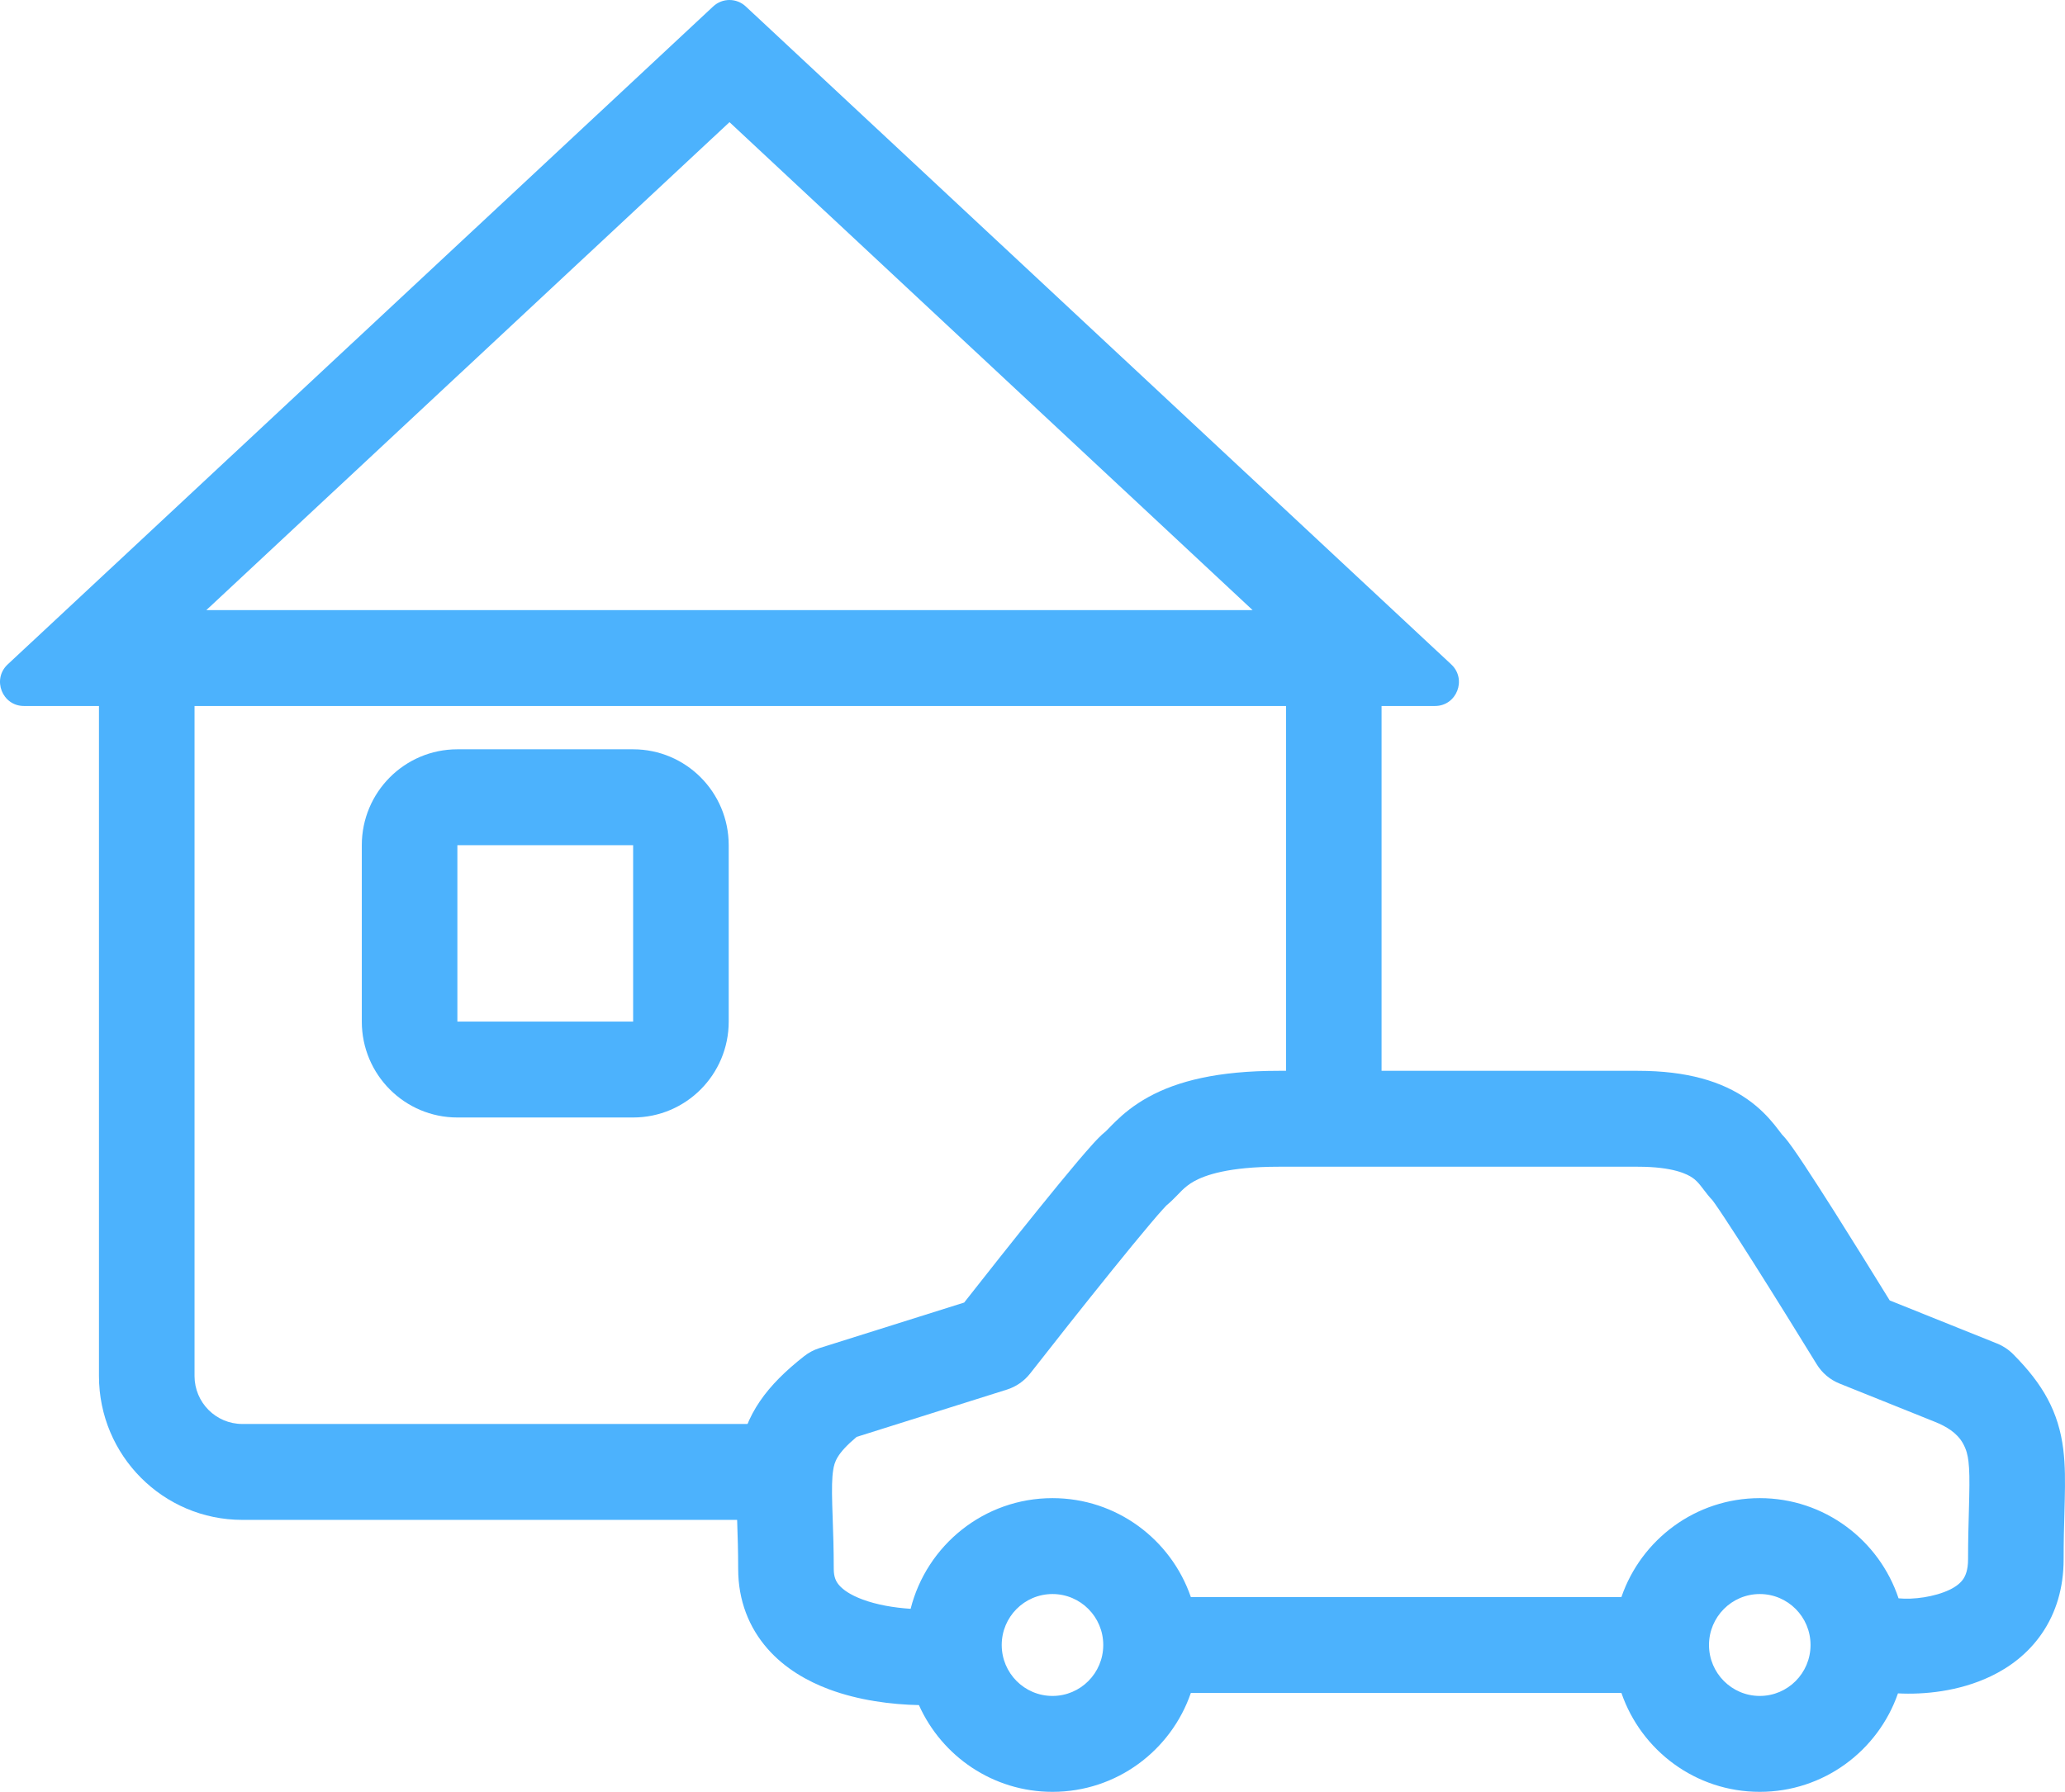
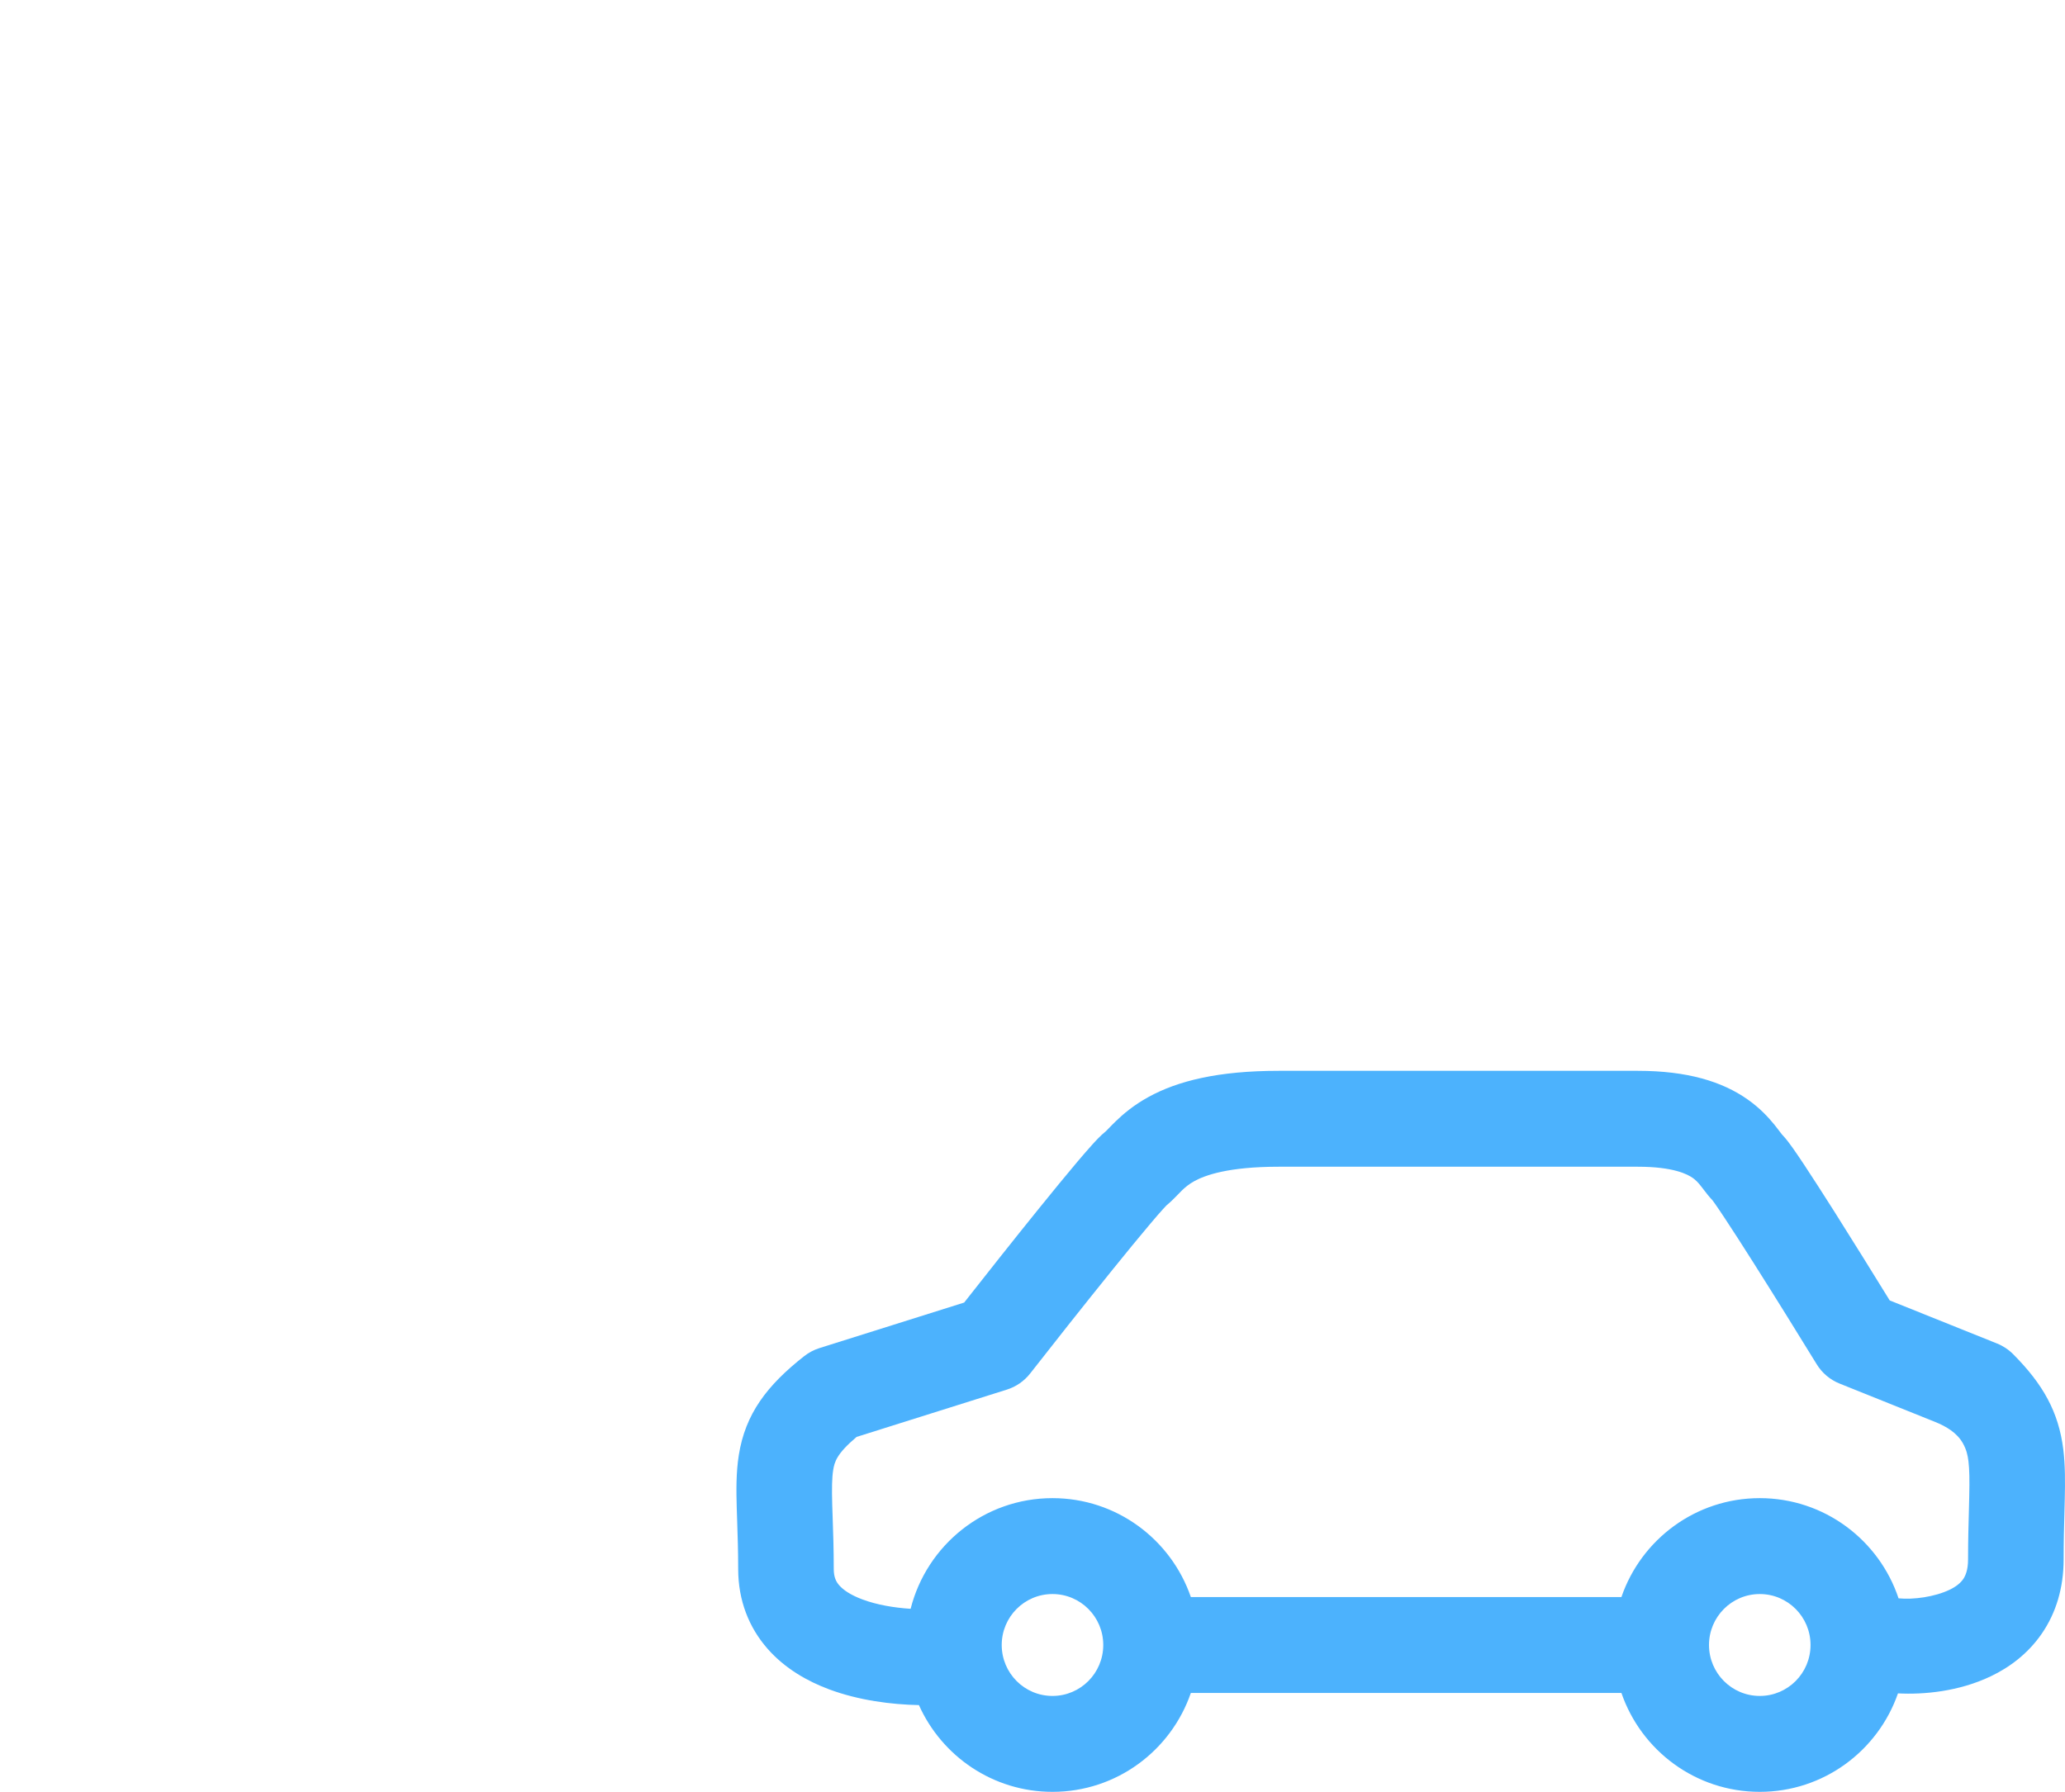
<svg xmlns="http://www.w3.org/2000/svg" width="53" height="46" viewBox="0 0 53 46" fill="none">
  <path fill-rule="evenodd" clip-rule="evenodd" d="M40.158 29.952H40.15H40.147H40.141H40.135H40.132H40.123H40.122H40.114H40.11H40.105H40.097H40.096H40.087H40.085H40.078H40.072H40.068H40.06H40.059H40.05H40.047H40.041H40.035H40.031H40.023H40.022H40.012H40.01H40.003H39.998H39.993H39.985H39.983H39.974H39.973H39.964H39.961H39.954H39.948H39.945H39.936H39.935H39.925H39.923H39.915H39.911H39.905H39.898H39.895H39.886H39.885H39.875H39.873H39.865H39.861H39.855H39.848H39.844H39.836H39.834H39.824H39.813H39.811H39.803H39.798H39.793H39.786H39.782H39.774H39.772H39.761H39.751H39.749H39.74H39.736H39.729H39.724H39.718H39.711H39.708H39.699H39.697H39.686H39.675H39.674H39.664H39.661H39.653H39.649H39.642H39.636H39.631H39.624H39.62H39.612H39.609H39.599H39.598H39.587H39.575H39.574H39.564H39.562H39.553H39.549H39.541H39.537H39.53H39.524H39.519H39.512H39.507H39.499H39.496H39.487H39.484H39.475H39.473H39.462H39.461H39.45H39.438H39.426H39.425H39.414H39.412H39.402H39.4H39.391H39.388H39.379H39.375H39.367H39.363H39.355H39.35H39.343H39.338H39.331H39.325H39.319H39.313H39.307H39.301H39.294H39.288H39.282H39.276H39.27H39.264H39.258H39.251H39.246H39.239H39.233H39.227H39.221H39.214H39.209H39.202H39.196H39.189H39.184H39.177H39.171H39.165H39.159H39.152H39.146H39.14H39.134H39.128H39.121H39.115H39.109H39.103H39.096H39.091H39.083H39.078H39.071H39.066H39.058H39.054H39.045H39.041H39.032H39.029H39.019H39.017H39.006H39.005H38.993H38.992H38.98H38.968H38.956H38.955H38.944H38.941H38.931H38.928H38.919H38.915H38.907H38.902H38.895H38.889H38.883H38.876H38.87H38.862H38.858H38.849H38.846H38.836H38.834H38.823H38.822H38.809H38.797H38.796H38.785H38.782H38.773H38.769H38.761H38.756H38.749H38.742H38.737H38.729H38.725H38.715H38.713H38.702H38.701H38.688H38.688H38.676H38.674H38.664H38.661H38.652H38.647H38.64H38.633H38.628H38.62H38.616H38.606H38.604H38.593H38.581H38.578H38.569H38.564H38.557H38.55H38.545H38.536H38.533H38.523H38.521H38.509H38.497H38.495H38.485H38.48H38.473H38.467H38.462H38.452H38.45H38.438H38.426H38.424H38.414H38.41H38.403H38.396H38.391H38.382H38.379H38.367H38.355H38.353H38.344H38.339H38.332H38.325H38.32H38.31H38.309H38.297H38.296H38.285H38.282H38.274H38.267H38.262H38.253H38.25H38.239H38.227H38.224H38.216H38.21H38.204H38.195H38.193H38.181H38.169H38.166H38.158H38.151H38.147H38.137H38.135H38.124H38.122H38.112H38.108H38.101H38.093H38.089H38.078H38.067H38.064H38.055H38.049H38.044H38.034H38.033H38.021H38.019H38.01H38.005H37.999H37.99H37.987H37.976H37.975H37.965H37.96H37.954H37.945H37.943H37.931H37.93H37.92H37.916H37.909H37.901H37.898H37.887H37.886H37.876H37.871H37.865H37.856H37.854H37.843H37.841H37.832H37.826H37.821H37.811H37.81H37.799H37.795H37.788H37.781H37.777H37.766H37.755H37.75H37.744H37.735H37.733H37.722H37.72H37.712H37.705H37.701H37.69H37.679H37.674H37.669H37.659H37.658H37.647H37.644H37.636H37.629H37.626H37.615H37.613H37.605H37.598H37.594H37.583H37.583H37.573H37.568H37.562H37.552H37.541H37.537H37.531H37.521H37.52H37.51H37.506H37.5H37.491H37.489H37.479H37.475H37.469H37.46H37.458H37.448H37.444H37.438H37.429H37.428H37.417H37.413H37.407H37.398H37.397H37.387H37.382H37.377H37.367H37.356H37.351H37.346H37.336H37.336H37.326H37.32H37.316H37.306H37.304H37.296H37.289H37.286H37.277H37.273H37.267H37.258H37.257H37.247H37.242H37.237H37.227H37.226H37.218H37.211H37.208H37.198H37.195H37.189H37.179H37.169H37.164H37.16H37.15H37.148H37.141H37.132H37.131H37.122H37.116H37.112H37.103H37.101H37.093H37.085H37.084H37.075H37.069H37.065H37.056H37.053H37.047H37.038H37.028H37.022H37.019H37.01H37.006H37.001H36.992H36.99H36.983H36.974H36.965H36.958H36.956H36.947H36.943H36.938H36.929H36.927H36.92H36.911H36.902H36.895H36.893H36.885H36.879H36.876H36.867H36.863H36.858H36.85H36.847H36.841H36.833H36.831H36.824H36.816H36.807H36.799H36.799H36.79H36.783H36.782H36.773H36.767H36.765H36.757H36.751H36.748H36.74H36.735H36.732H36.724H36.719H36.715H36.707H36.703H36.699H36.691H36.687H36.683H36.675H36.671H36.667H36.659H36.655H36.651H36.644H36.639H36.636H36.628H36.623H36.62H36.612H36.607H36.605H36.597H36.591H36.589H36.582H36.575H36.574H36.566H36.559H36.552H36.544H36.543H36.537H36.529H36.527H36.522H36.515H36.511H36.507H36.5H36.494H36.493H36.486H36.479H36.472H36.465H36.462H36.458H36.45H36.446H36.444H36.437H36.43H36.423H36.416H36.414H36.409H36.403H36.398H36.382H36.365H36.349H36.333H36.317H36.301H36.285H36.268H36.252H36.236H36.22H36.204H36.187H36.171H36.155H36.139H36.123H36.106H36.09H36.074H36.058H36.041H36.025H36.009H35.993H35.977H35.96H35.944H35.928H35.911H35.895H35.879H35.863H35.846H35.83H35.814H35.798H35.782H35.765H35.749H35.733H35.717H35.7H35.684H35.668H35.652H35.635H35.619H35.603H35.587H35.571H35.554H35.538H35.522H35.506H35.489H35.473H35.457H35.441H35.425H35.408H35.392H35.376H35.36H35.343H35.327H35.311H35.295H35.279H35.263H35.246H35.23H35.214H35.198H35.182H35.166H35.15H35.134H35.117H35.101H35.085H35.069H35.053H35.037H35.021H35.005H34.989H34.973H34.957H34.941H34.925H34.909H34.893H34.877H34.861H34.845H34.829H34.813H34.797H34.781H34.765H34.749H34.733H34.717H34.701H34.685H34.669H34.654H34.638H34.622H34.606H34.59H34.574H34.559H34.543H34.527H34.511H34.495H34.48H34.464H34.448H34.433H34.417H34.401H34.386H34.37H34.354H34.339H34.323H34.307H34.292H34.276H34.261H34.245H34.23H34.214H34.199H34.183H34.168H34.152H34.137H34.121H34.106H34.091H34.075H34.06H34.045H34.029H34.014H33.999H33.983H33.968H33.953H33.938H33.922H33.907H33.892H33.877H33.862H33.847H33.832H33.817H33.802H33.787H33.772H33.757H33.742H33.727H33.712H33.697H33.682H33.667H33.652H33.637H33.622H33.608H33.593H33.578H33.563H33.549H33.534H33.519H33.505H33.49H33.475H33.461H33.446H33.432H33.417H33.403H33.388H33.374H33.359H33.345H33.331H33.316H33.302H33.288H33.273H33.259H33.245H33.231H33.217H33.202H33.188H33.174H33.16H33.146H33.132H33.118H33.104H33.09H33.076H33.062H33.048H33.035H33.021H33.007H32.993H32.979H32.966H32.952H32.938H32.925H32.911H32.898H32.884H32.87H32.857H32.843H32.83H32.817C31.52 29.952 30.927 30.172 30.654 30.322C30.518 30.397 30.426 30.474 30.34 30.556C30.303 30.593 30.274 30.622 30.235 30.663C30.218 30.68 30.2 30.698 30.179 30.72C30.127 30.773 30.041 30.861 29.936 30.947C29.935 30.948 29.933 30.95 29.931 30.953C29.919 30.965 29.893 30.992 29.847 31.043C29.765 31.133 29.656 31.259 29.523 31.417C29.257 31.731 28.917 32.146 28.549 32.602C27.813 33.513 26.981 34.567 26.44 35.26C26.287 35.455 26.078 35.6 25.842 35.674L21.986 36.888C21.469 37.324 21.417 37.535 21.384 37.743C21.353 37.938 21.348 38.196 21.36 38.637C21.363 38.738 21.367 38.847 21.371 38.964C21.384 39.33 21.399 39.774 21.399 40.278C21.399 40.492 21.46 40.607 21.54 40.698C21.641 40.814 21.826 40.945 22.131 41.059C22.506 41.2 22.952 41.274 23.372 41.301C23.785 39.668 25.258 38.46 27.013 38.46C28.658 38.46 30.056 39.521 30.564 40.999H41.615C42.123 39.521 43.521 38.46 45.166 38.46C46.823 38.46 48.23 39.537 48.728 41.032C49.108 41.07 49.651 40.997 50.038 40.812C50.215 40.727 50.323 40.632 50.387 40.539C50.444 40.455 50.512 40.308 50.512 40.031C50.512 39.542 50.524 39.114 50.534 38.756C50.537 38.641 50.54 38.532 50.542 38.432C50.552 38 50.548 37.728 50.522 37.513C50.502 37.355 50.472 37.215 50.376 37.046C50.225 36.781 49.951 36.618 49.668 36.504L47.215 35.519C46.97 35.421 46.763 35.246 46.626 35.021C46.21 34.344 45.572 33.312 45.007 32.421C44.725 31.975 44.464 31.569 44.26 31.262C44.158 31.107 44.075 30.985 44.013 30.897C43.979 30.849 43.959 30.823 43.951 30.812L43.95 30.811C43.865 30.722 43.798 30.634 43.76 30.584C43.743 30.562 43.729 30.544 43.716 30.527L43.716 30.526C43.687 30.488 43.666 30.46 43.638 30.427C43.575 30.349 43.519 30.292 43.446 30.24C43.313 30.147 42.954 29.952 42.036 29.952H42.026H42.016H42.005H41.995H41.985H41.974H41.964H41.953H41.943H41.932H41.922H41.911H41.901H41.89H41.88H41.869H41.858H41.848H41.837H41.827H41.816H41.805H41.794H41.784H41.773H41.762H41.751H41.74H41.729H41.719H41.708H41.697H41.686H41.675H41.664H41.653H41.642H41.631H41.62H41.609H41.598H41.587H41.575H41.564H41.553H41.542H41.531H41.52H41.508H41.497H41.486H41.475H41.463H41.452H41.441H41.429H41.418H41.407H41.395H41.384H41.372H41.361H41.349H41.338H41.327H41.315H41.303H41.292H41.281H41.269H41.257H41.246H41.234H41.223H41.211H41.199H41.188H41.176H41.164H41.153H41.141H41.129H41.117H41.106H41.094H41.082H41.07H41.059H41.047H41.035H41.023H41.011H40.999H40.988H40.976H40.964H40.952H40.94H40.928H40.916H40.904H40.892H40.88H40.868H40.856H40.844H40.832H40.82H40.808H40.796H40.784H40.772H40.76H40.748H40.736H40.724H40.712H40.7H40.687H40.675H40.663H40.651H40.639H40.627H40.614H40.602H40.59H40.578H40.566H40.553H40.541H40.529H40.517H40.505H40.492H40.48H40.468H40.456H40.443H40.431H40.419H40.406H40.394H40.382H40.369H40.357H40.345H40.333H40.32H40.308H40.295H40.283H40.271H40.258H40.246H40.234H40.221H40.209H40.197H40.184H40.172H40.159H40.158ZM23.585 43.773C24.173 45.086 25.487 46 27.013 46C28.658 46 30.056 44.939 30.564 43.461H41.615C42.123 44.939 43.521 46 45.166 46C46.807 46 48.202 44.944 48.713 43.472C49.37 43.507 50.274 43.426 51.092 43.035C51.567 42.809 52.046 42.46 52.406 41.936C52.772 41.403 52.965 40.759 52.965 40.031C52.965 39.579 52.975 39.199 52.985 38.847C52.988 38.725 52.992 38.605 52.994 38.488C53.004 38.056 53.007 37.621 52.956 37.208C52.836 36.248 52.438 35.536 51.667 34.762C51.55 34.645 51.41 34.552 51.255 34.49L48.501 33.384C48.094 32.723 47.56 31.863 47.078 31.1C46.792 30.649 46.52 30.226 46.303 29.898C46.194 29.734 46.095 29.587 46.011 29.469C45.953 29.387 45.846 29.237 45.734 29.122C45.73 29.117 45.721 29.105 45.704 29.083L45.683 29.055C45.649 29.01 45.595 28.939 45.54 28.871C45.387 28.684 45.17 28.446 44.852 28.223C44.202 27.766 43.31 27.49 42.036 27.49H42.026H42.016H42.005H41.995H41.985H41.974H41.964H41.953H41.943H41.932H41.922H41.911H41.901H41.89H41.88H41.869H41.858H41.848H41.837H41.827H41.816H41.805H41.794H41.784H41.773H41.762H41.751H41.74H41.729H41.719H41.708H41.697H41.686H41.675H41.664H41.653H41.642H41.631H41.62H41.609H41.598H41.587H41.575H41.564H41.553H41.542H41.531H41.52H41.508H41.497H41.486H41.475H41.463H41.452H41.441H41.429H41.418H41.407H41.395H41.384H41.372H41.361H41.349H41.338H41.327H41.315H41.303H41.292H41.281H41.269H41.257H41.246H41.234H41.223H41.211H41.199H41.188H41.176H41.164H41.153H41.141H41.129H41.117H41.106H41.094H41.082H41.07H41.059H41.047H41.035H41.023H41.011H40.999H40.988H40.976H40.964H40.952H40.94H40.928H40.916H40.904H40.892H40.88H40.868H40.856H40.844H40.832H40.82H40.808H40.796H40.784H40.772H40.76H40.748H40.736H40.724H40.712H40.7H40.687H40.675H40.663H40.651H40.639H40.627H40.614H40.602H40.59H40.578H40.566H40.553H40.541H40.529H40.517H40.505H40.492H40.48H40.468H40.456H40.443H40.431H40.419H40.406H40.394H40.382H40.369H40.357H40.345H40.333H40.32H40.308H40.295H40.283H40.271H40.258H40.246H40.234H40.221H40.209H40.197H40.184H40.172H40.159H40.158H40.15H40.147H40.141H40.135H40.132H40.123H40.122H40.114H40.11H40.105H40.097H40.096H40.087H40.085H40.078H40.072H40.068H40.06H40.059H40.05H40.047H40.041H40.035H40.031H40.023H40.022H40.012H40.01H40.003H39.998H39.993H39.985H39.983H39.974H39.973H39.964H39.961H39.954H39.948H39.945H39.936H39.935H39.925H39.923H39.915H39.911H39.905H39.898H39.895H39.886H39.885H39.875H39.873H39.865H39.861H39.855H39.848H39.844H39.836H39.834H39.824H39.813H39.811H39.803H39.798H39.793H39.786H39.782H39.774H39.772H39.761H39.751H39.749H39.74H39.736H39.729H39.724H39.718H39.711H39.708H39.699H39.697H39.686H39.675H39.674H39.664H39.661H39.653H39.649H39.642H39.636H39.631H39.624H39.62H39.612H39.609H39.599H39.598H39.587H39.575H39.574H39.564H39.562H39.553H39.549H39.541H39.537H39.53H39.524H39.519H39.512H39.507H39.499H39.496H39.487H39.484H39.475H39.473H39.462H39.461H39.45H39.438H39.426H39.425H39.414H39.412H39.402H39.4H39.391H39.388H39.379H39.375H39.367H39.363H39.355H39.35H39.343H39.338H39.331H39.325H39.319H39.313H39.307H39.301H39.294H39.288H39.282H39.276H39.27H39.264H39.258H39.251H39.246H39.239H39.233H39.227H39.221H39.214H39.209H39.202H39.196H39.189H39.184H39.177H39.171H39.165H39.159H39.152H39.146H39.14H39.134H39.128H39.121H39.115H39.109H39.103H39.096H39.091H39.083H39.078H39.071H39.066H39.058H39.054H39.045H39.041H39.032H39.029H39.019H39.017H39.006H39.005H38.993H38.992H38.98H38.968H38.956H38.955H38.944H38.941H38.931H38.928H38.919H38.915H38.907H38.902H38.895H38.889H38.883H38.876H38.87H38.862H38.858H38.849H38.846H38.836H38.834H38.823H38.822H38.809H38.797H38.796H38.785H38.782H38.773H38.769H38.761H38.756H38.749H38.742H38.737H38.729H38.725H38.715H38.713H38.702H38.701H38.688H38.688H38.676H38.674H38.664H38.661H38.652H38.647H38.64H38.633H38.628H38.62H38.616H38.606H38.604H38.593H38.581H38.578H38.569H38.564H38.557H38.55H38.545H38.536H38.533H38.523H38.521H38.509H38.497H38.495H38.485H38.48H38.473H38.467H38.462H38.452H38.45H38.438H38.426H38.424H38.414H38.41H38.403H38.396H38.391H38.382H38.379H38.367H38.355H38.353H38.344H38.339H38.332H38.325H38.32H38.31H38.309H38.297H38.296H38.285H38.282H38.274H38.267H38.262H38.253H38.25H38.239H38.227H38.224H38.216H38.21H38.204H38.195H38.193H38.181H38.169H38.166H38.158H38.151H38.147H38.137H38.135H38.124H38.122H38.112H38.108H38.101H38.093H38.089H38.078H38.067H38.064H38.055H38.049H38.044H38.034H38.033H38.021H38.019H38.01H38.005H37.999H37.99H37.987H37.976H37.975H37.965H37.96H37.954H37.945H37.943H37.931H37.93H37.92H37.916H37.909H37.901H37.898H37.887H37.886H37.876H37.871H37.865H37.856H37.854H37.843H37.841H37.832H37.826H37.821H37.811H37.81H37.799H37.795H37.788H37.781H37.777H37.766H37.755H37.75H37.744H37.735H37.733H37.722H37.72H37.712H37.705H37.701H37.69H37.679H37.674H37.669H37.659H37.658H37.647H37.644H37.636H37.629H37.626H37.615H37.613H37.605H37.598H37.594H37.583H37.583H37.573H37.568H37.562H37.552H37.541H37.537H37.531H37.521H37.52H37.51H37.506H37.5H37.491H37.489H37.479H37.475H37.469H37.46H37.458H37.448H37.444H37.438H37.429H37.428H37.417H37.413H37.407H37.398H37.397H37.387H37.382H37.377H37.367H37.356H37.351H37.346H37.336H37.336H37.326H37.32H37.316H37.306H37.304H37.296H37.289H37.286H37.277H37.273H37.267H37.258H37.257H37.247H37.242H37.237H37.227H37.226H37.218H37.211H37.208H37.198H37.195H37.189H37.179H37.169H37.164H37.16H37.15H37.148H37.141H37.132H37.131H37.122H37.116H37.112H37.103H37.101H37.093H37.085H37.084H37.075H37.069H37.065H37.056H37.053H37.047H37.038H37.028H37.022H37.019H37.01H37.006H37.001H36.992H36.99H36.983H36.974H36.965H36.958H36.956H36.947H36.943H36.938H36.929H36.927H36.92H36.911H36.902H36.895H36.893H36.885H36.879H36.876H36.867H36.863H36.858H36.85H36.847H36.841H36.833H36.831H36.824H36.816H36.807H36.799H36.799H36.79H36.783H36.782H36.773H36.767H36.765H36.757H36.751H36.748H36.74H36.735H36.732H36.724H36.719H36.715H36.707H36.703H36.699H36.691H36.687H36.683H36.675H36.671H36.667H36.659H36.655H36.651H36.644H36.639H36.636H36.628H36.623H36.62H36.612H36.607H36.605H36.597H36.591H36.589H36.582H36.575H36.574H36.566H36.559H36.552H36.544H36.543H36.537H36.529H36.527H36.522H36.515H36.511H36.507H36.5H36.494H36.493H36.486H36.479H36.472H36.465H36.462H36.458H36.45H36.446H36.444H36.437H36.43H36.423H36.416H36.414H36.409H36.403H36.398H36.382H36.365H36.349H36.333H36.317H36.301H36.285H36.268H36.252H36.236H36.22H36.204H36.187H36.171H36.155H36.139H36.123H36.106H36.09H36.074H36.058H36.041H36.025H36.009H35.993H35.977H35.96H35.944H35.928H35.911H35.895H35.879H35.863H35.846H35.83H35.814H35.798H35.782H35.765H35.749H35.733H35.717H35.7H35.684H35.668H35.652H35.635H35.619H35.603H35.587H35.571H35.554H35.538H35.522H35.506H35.489H35.473H35.457H35.441H35.425H35.408H35.392H35.376H35.36H35.343H35.327H35.311H35.295H35.279H35.263H35.246H35.23H35.214H35.198H35.182H35.166H35.15H35.134H35.117H35.101H35.085H35.069H35.053H35.037H35.021H35.005H34.989H34.973H34.957H34.941H34.925H34.909H34.893H34.877H34.861H34.845H34.829H34.813H34.797H34.781H34.765H34.749H34.733H34.717H34.701H34.685H34.669H34.654H34.638H34.622H34.606H34.59H34.574H34.559H34.543H34.527H34.511H34.495H34.48H34.464H34.448H34.433H34.417H34.401H34.386H34.37H34.354H34.339H34.323H34.307H34.292H34.276H34.261H34.245H34.23H34.214H34.199H34.183H34.168H34.152H34.137H34.121H34.106H34.091H34.075H34.06H34.045H34.029H34.014H33.999H33.983H33.968H33.953H33.938H33.922H33.907H33.892H33.877H33.862H33.847H33.832H33.817H33.802H33.787H33.772H33.757H33.742H33.727H33.712H33.697H33.682H33.667H33.652H33.637H33.622H33.608H33.593H33.578H33.563H33.549H33.534H33.519H33.505H33.49H33.475H33.461H33.446H33.432H33.417H33.403H33.388H33.374H33.359H33.345H33.331H33.316H33.302H33.288H33.273H33.259H33.245H33.231H33.217H33.202H33.188H33.174H33.16H33.146H33.132H33.118H33.104H33.09H33.076H33.062H33.048H33.035H33.021H33.007H32.993H32.979H32.966H32.952H32.938H32.925H32.911H32.898H32.884H32.87H32.857H32.843H32.83H32.817C31.258 27.49 30.22 27.752 29.473 28.164C29.099 28.37 28.834 28.594 28.64 28.782C28.57 28.849 28.502 28.92 28.457 28.966L28.428 28.996C28.4 29.024 28.386 29.038 28.381 29.043L28.38 29.044C28.247 29.15 28.112 29.298 28.031 29.388C27.923 29.508 27.794 29.657 27.652 29.824C27.369 30.159 27.016 30.591 26.643 31.052C25.997 31.852 25.281 32.757 24.746 33.439L21.029 34.609C20.888 34.654 20.756 34.724 20.64 34.815C19.681 35.569 19.129 36.3 18.962 37.356C18.891 37.803 18.896 38.267 18.909 38.709C18.912 38.831 18.916 38.954 18.921 39.08L18.921 39.08C18.933 39.438 18.946 39.821 18.946 40.278C18.946 41.092 19.226 41.785 19.698 42.324C20.149 42.839 20.729 43.162 21.273 43.366C22.041 43.653 22.881 43.759 23.585 43.773ZM27.013 43.538C27.733 43.538 28.316 42.952 28.316 42.23C28.316 41.508 27.733 40.922 27.013 40.922C26.293 40.922 25.71 41.508 25.71 42.23C25.71 42.952 26.293 43.538 27.013 43.538ZM45.166 43.538C45.886 43.538 46.469 42.952 46.469 42.23C46.469 41.508 45.886 40.922 45.166 40.922C44.447 40.922 43.863 41.508 43.863 42.23C43.863 42.952 44.447 43.538 45.166 43.538Z" fill="#4CB2FD" />
-   <path fill-rule="evenodd" clip-rule="evenodd" d="M5.296 15.662L18.723 3.136L32.149 15.662H5.296ZM19.14 0.165L35.752 15.662L35.973 15.868L36.831 16.668L37.248 17.057C37.656 17.438 37.388 18.124 36.831 18.124H36.261H35.459V29.393H33.007V18.124H4.993L4.993 35.325C4.993 36.005 5.542 36.556 6.219 36.556L20.662 36.556V39.018L6.219 39.018C4.187 39.018 2.54 37.365 2.54 35.325L2.54 18.124H2.355H1.184H0.614C0.057 18.124 -0.211 17.438 0.197 17.057L0.614 16.668L1.472 15.868L1.693 15.662L18.305 0.165C18.54 -0.055 18.905 -0.055 19.14 0.165ZM16.25 26.226V21.698H11.739V26.226H16.25ZM18.703 21.698C18.703 20.338 17.605 19.236 16.25 19.236H11.739C10.384 19.236 9.286 20.338 9.286 21.698V26.226C9.286 27.586 10.384 28.688 11.739 28.688H16.25C17.605 28.688 18.703 27.586 18.703 26.226V21.698Z" fill="#4CB2FD" />
</svg>